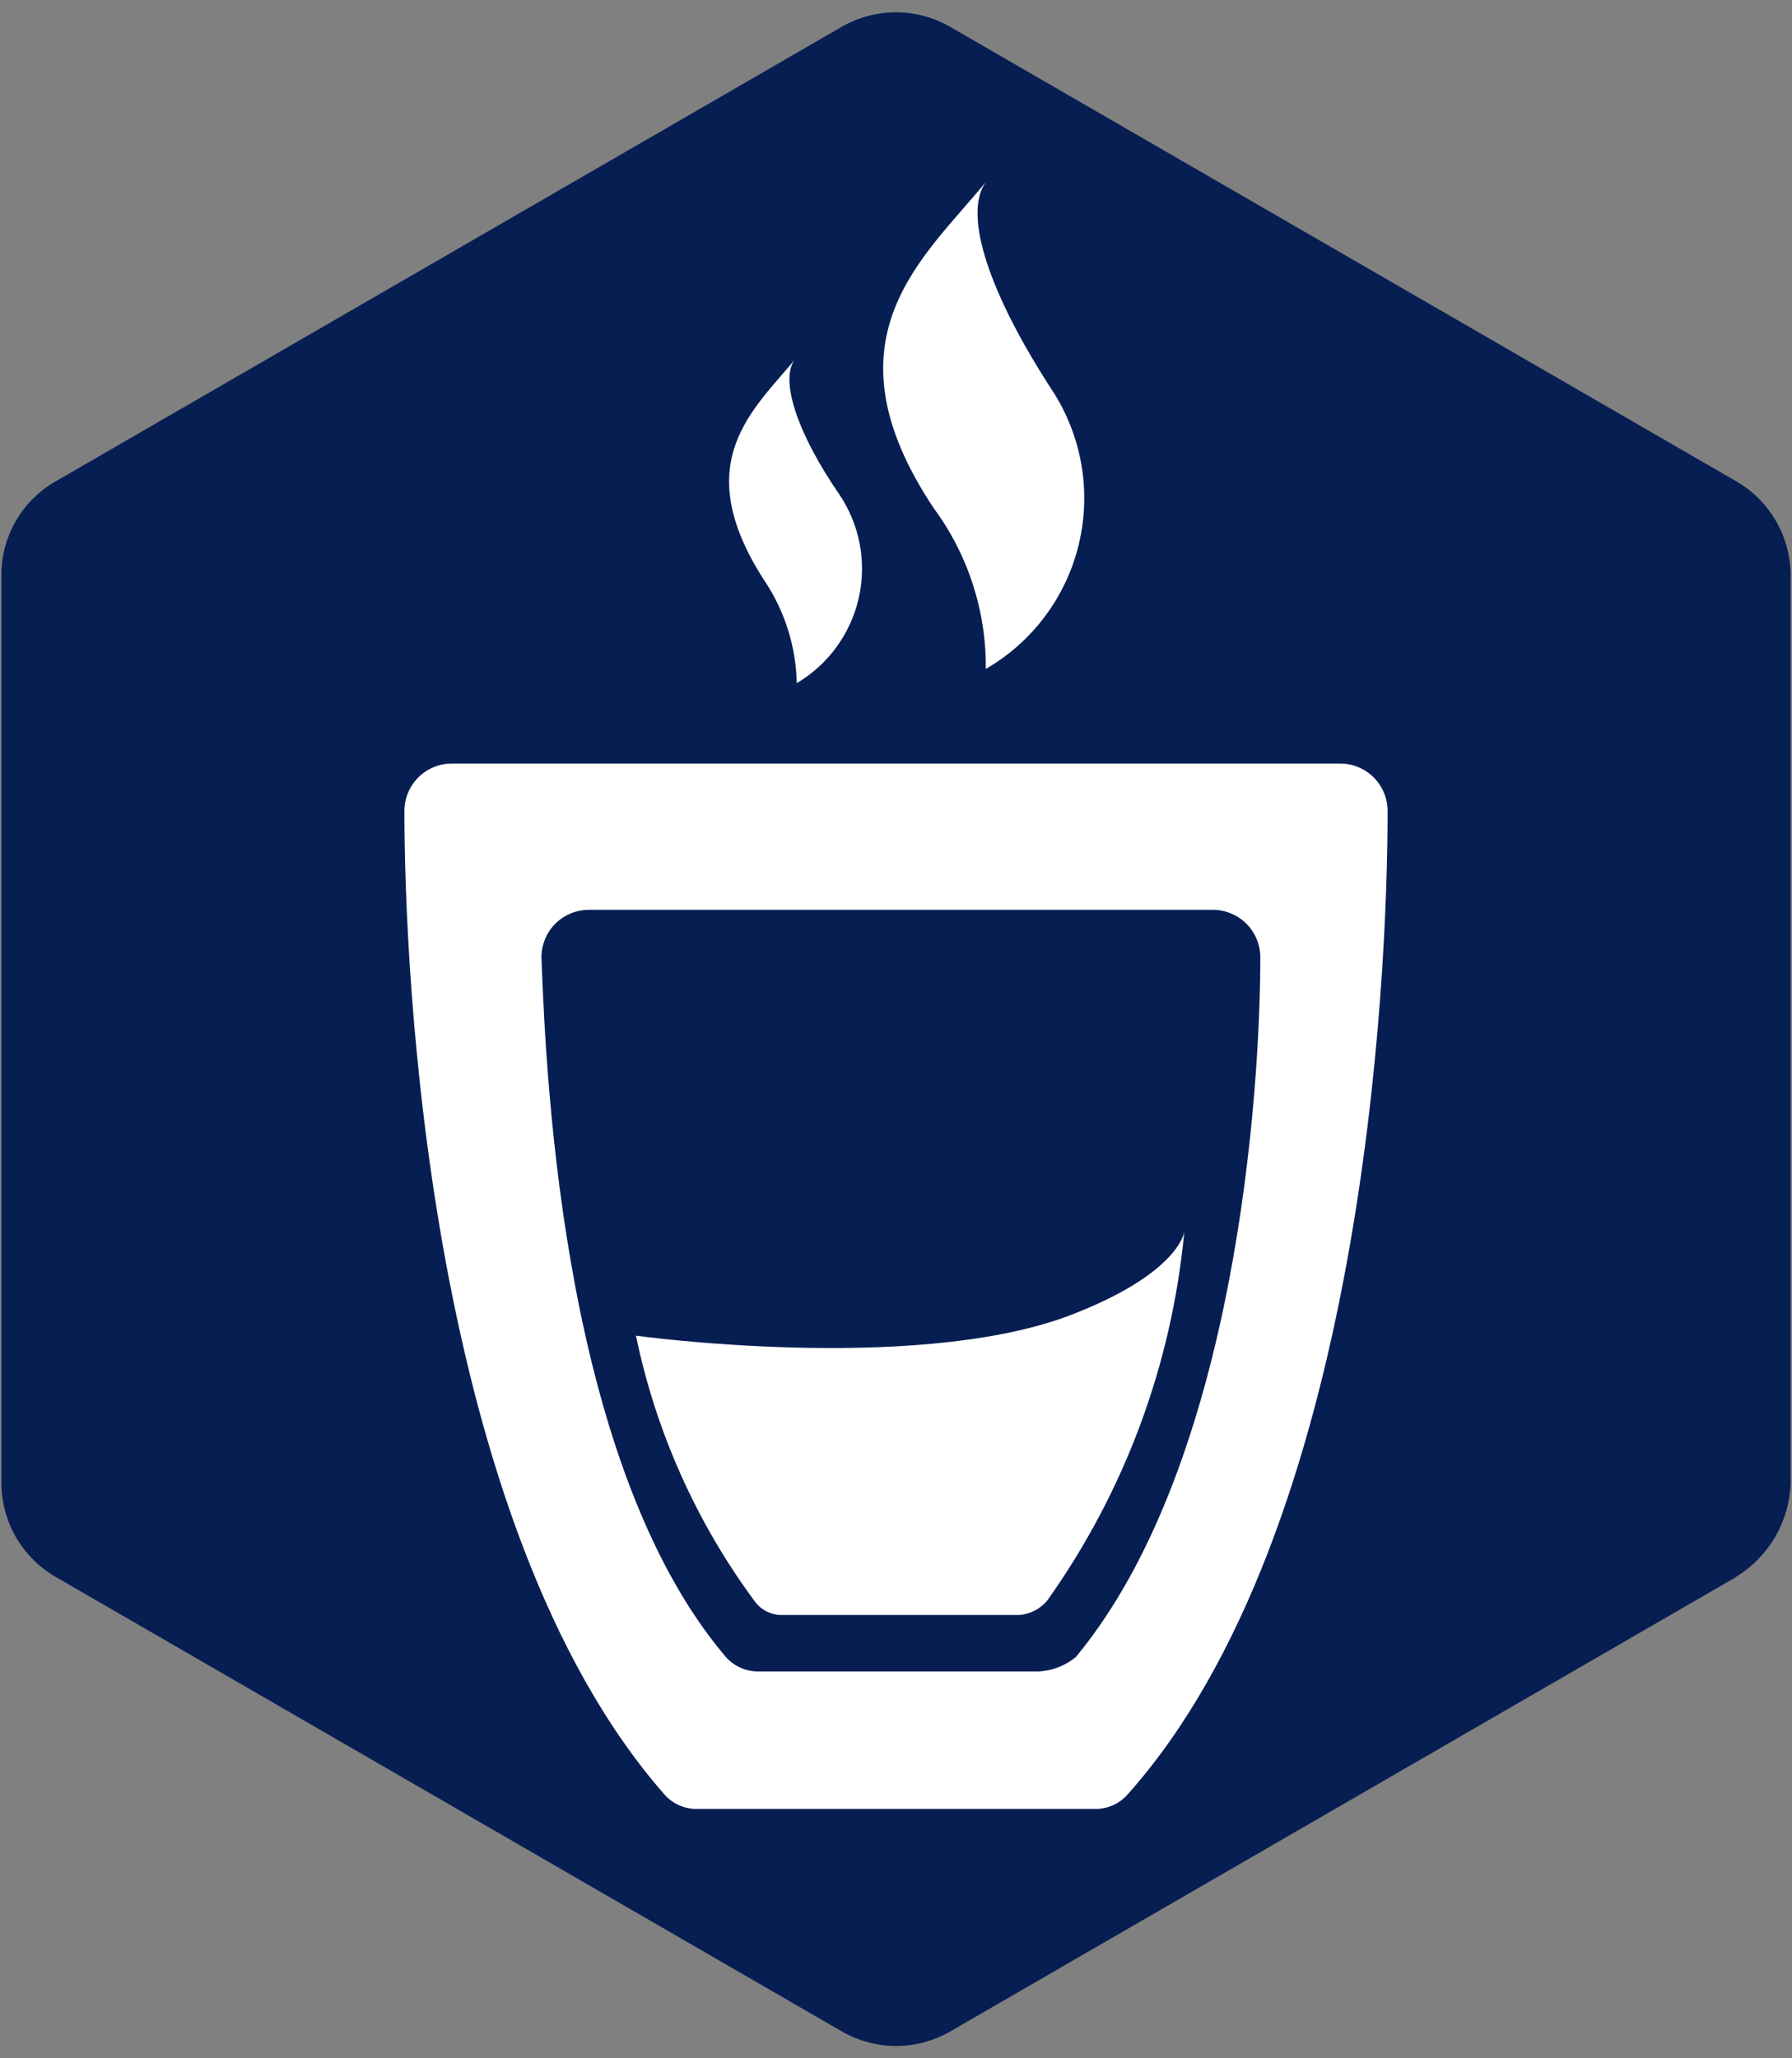
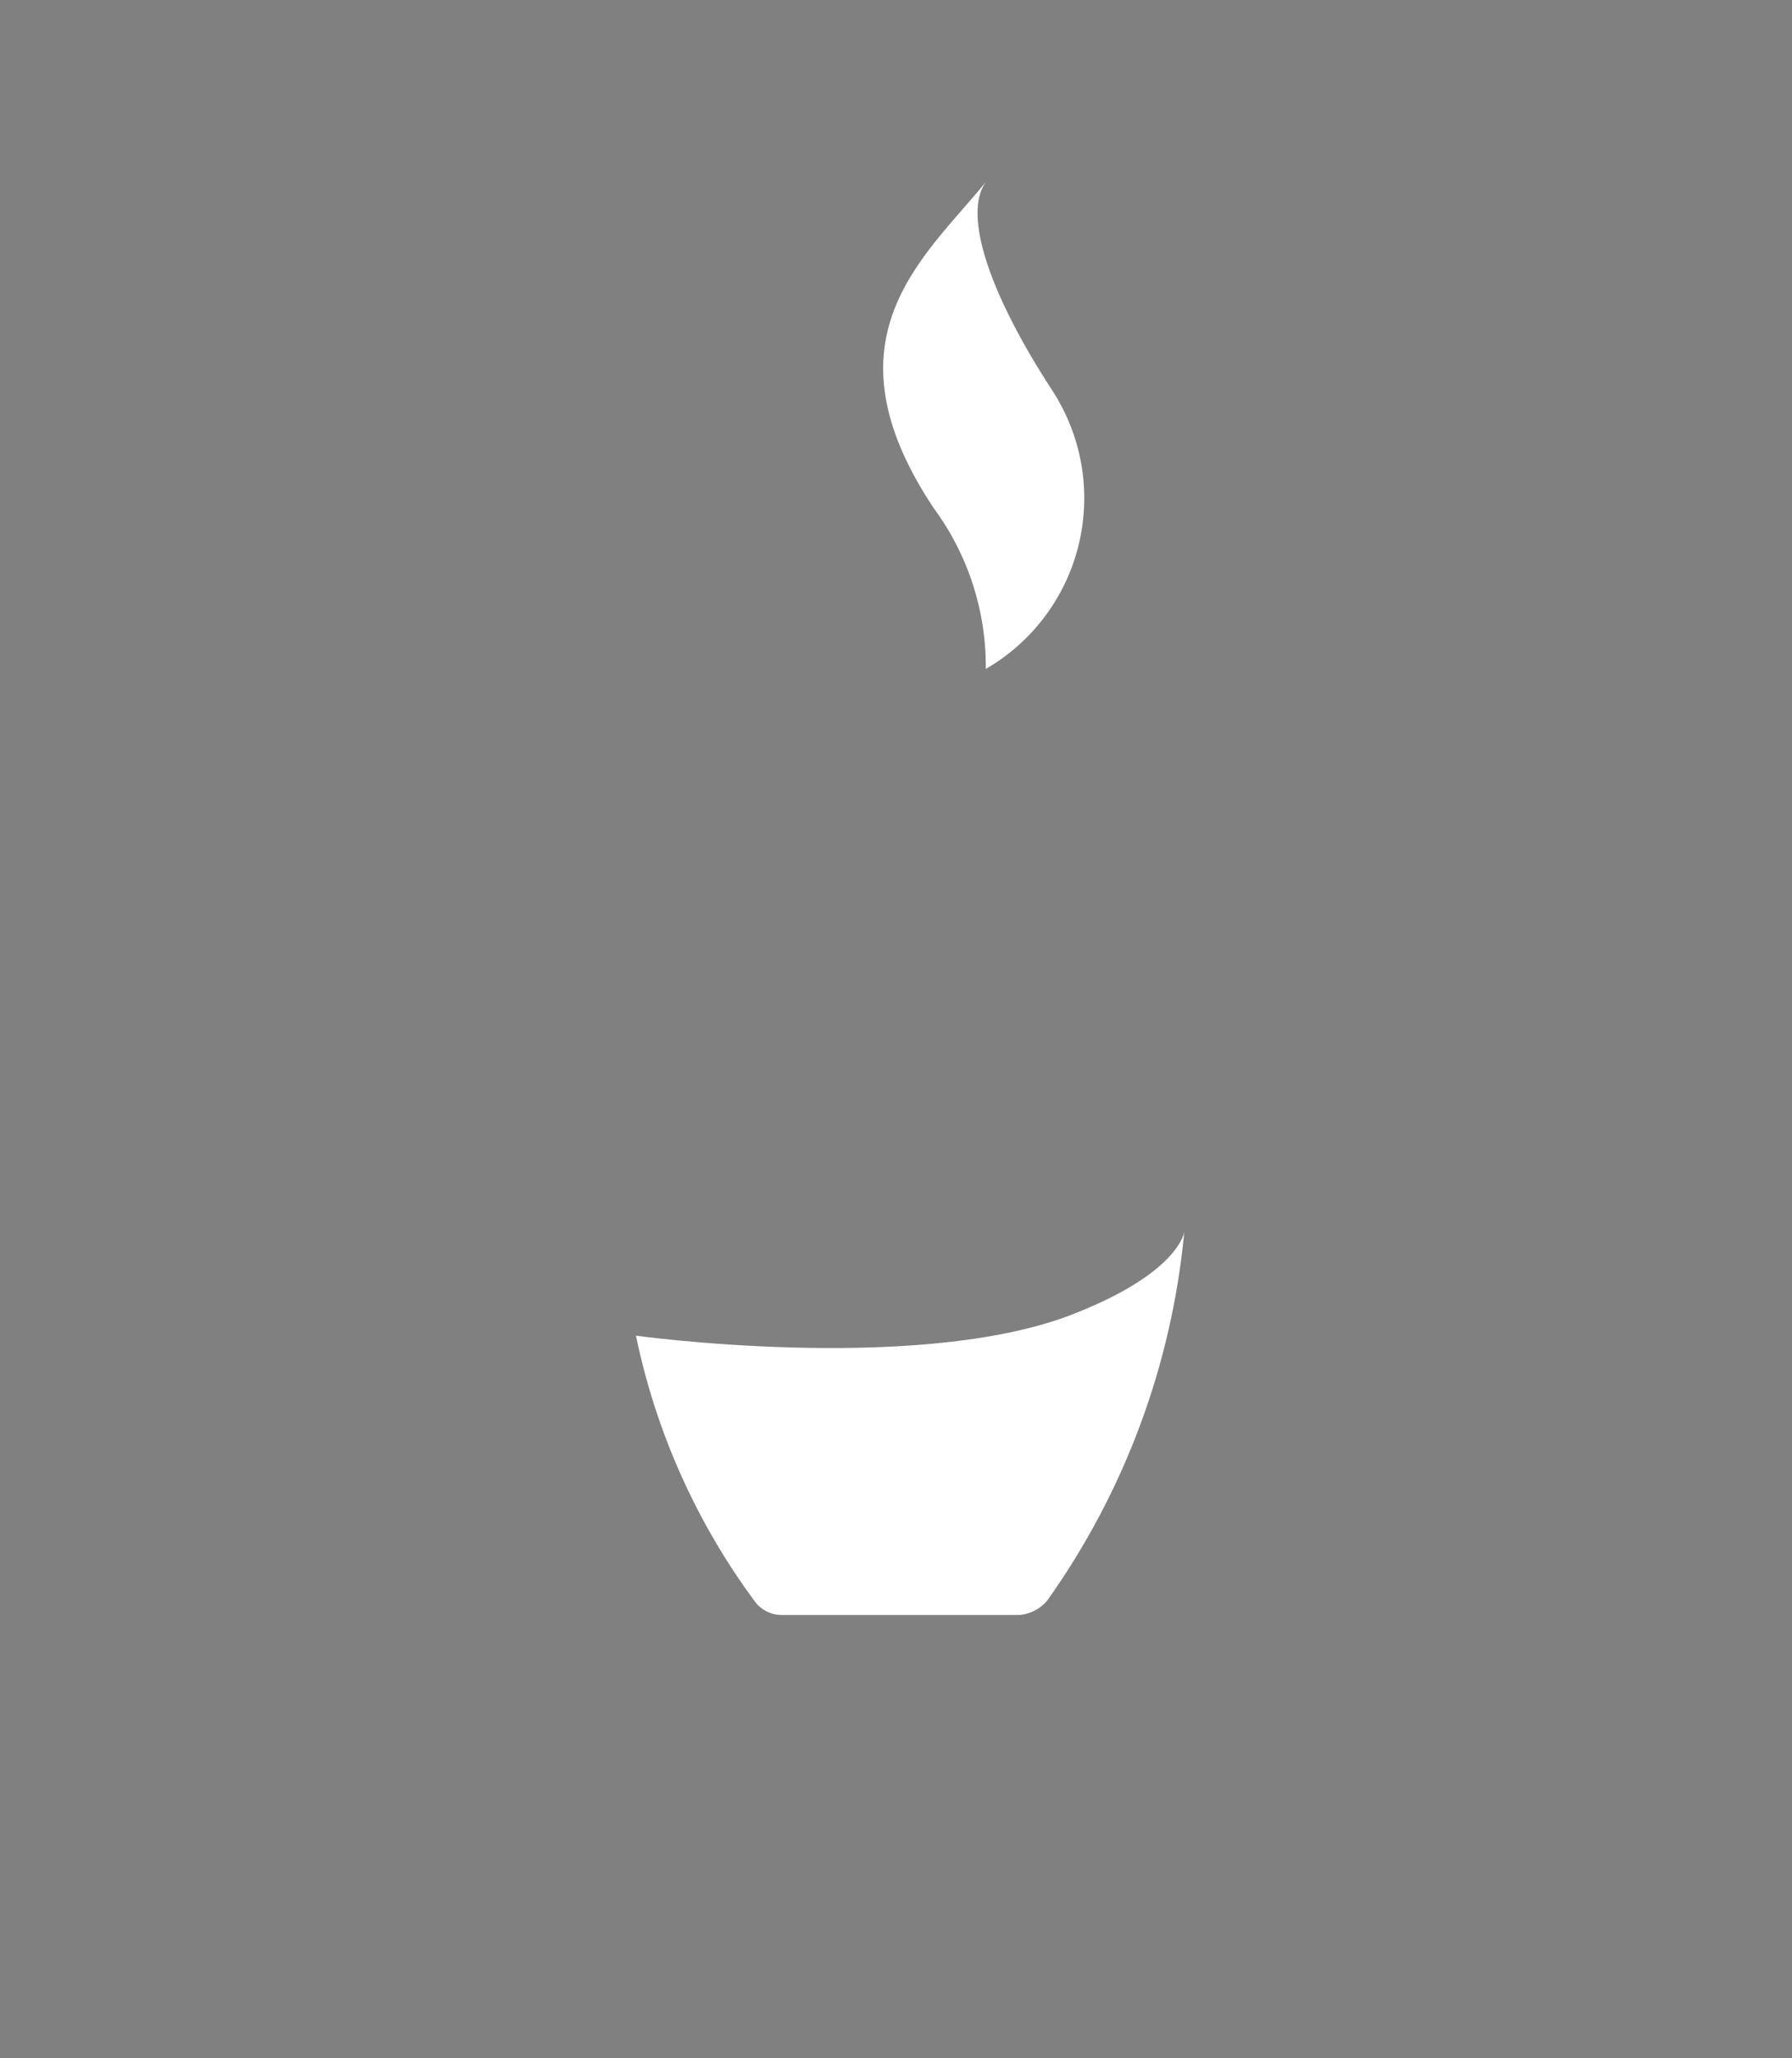
<svg xmlns="http://www.w3.org/2000/svg" width="27" height="31" viewBox="0 0 27 31" fill="none">
  <rect x="0" y="0" width="27" height="31" fill="#808080" stroke="none" />
-   <path d="M26.158 23.752L14.321 30.594C14.072 30.738 13.789 30.815 13.501 30.815C13.213 30.815 12.93 30.738 12.681 30.594L0.842 23.752C0.593 23.609 0.387 23.403 0.242 23.155C0.098 22.907 0.022 22.625 0.021 22.338V8.662C0.02 8.375 0.096 8.092 0.24 7.844C0.384 7.595 0.592 7.39 0.842 7.248L12.678 0.406C12.928 0.262 13.211 0.185 13.499 0.185C13.787 0.185 14.07 0.262 14.319 0.406L26.158 7.248C26.407 7.391 26.613 7.597 26.757 7.845C26.901 8.093 26.978 8.375 26.979 8.662V22.334C26.971 22.619 26.891 22.898 26.748 23.145C26.604 23.392 26.402 23.599 26.158 23.748V23.752Z" fill="#071E53" />
-   <path d="M20.907 12.212C20.906 12.024 20.831 11.843 20.698 11.709C20.564 11.576 20.384 11.501 20.195 11.5H6.805C6.617 11.501 6.436 11.576 6.302 11.709C6.169 11.843 6.094 12.024 6.093 12.212C6.093 14.634 6.45 22.967 10.01 27.026C10.072 27.097 10.149 27.153 10.235 27.191C10.321 27.228 10.415 27.247 10.509 27.245H16.491C16.586 27.247 16.679 27.228 16.765 27.191C16.851 27.153 16.928 27.097 16.99 27.026C20.552 23.037 20.907 14.705 20.907 12.212ZM15.636 25.174H11.435C11.341 25.176 11.248 25.158 11.162 25.12C11.075 25.082 10.999 25.026 10.936 24.956C8.515 22.112 8.23 16.409 8.158 14.415C8.159 14.226 8.234 14.046 8.367 13.912C8.501 13.779 8.682 13.704 8.87 13.703H18.276C18.465 13.704 18.646 13.779 18.779 13.912C18.913 14.046 18.988 14.226 18.989 14.415C18.989 16.409 18.632 22.035 16.21 24.956C16.049 25.09 15.847 25.167 15.636 25.174Z" fill="white" />
  <path d="M14.853 10.075C15.203 9.873 15.508 9.601 15.749 9.277C15.99 8.953 16.163 8.583 16.256 8.19C16.349 7.797 16.362 7.389 16.292 6.991C16.222 6.593 16.072 6.213 15.851 5.875C14.924 4.453 14.498 3.24 14.853 2.741C13.927 3.881 12.36 5.092 14.07 7.656C14.586 8.356 14.861 9.205 14.853 10.075Z" fill="white" />
-   <path d="M12.005 10.289C12.24 10.15 12.444 9.965 12.604 9.744C12.765 9.523 12.879 9.272 12.939 9.006C12.999 8.74 13.004 8.464 12.954 8.195C12.903 7.927 12.798 7.672 12.646 7.446C12.005 6.519 11.719 5.665 12.005 5.381C11.364 6.164 10.364 6.948 11.506 8.727C11.82 9.189 11.993 9.731 12.005 10.289Z" fill="white" />
  <path d="M17.844 18.55C17.656 20.552 16.944 22.468 15.779 24.106C15.726 24.169 15.661 24.221 15.588 24.259C15.514 24.296 15.434 24.319 15.352 24.324H11.79C11.707 24.326 11.624 24.307 11.549 24.269C11.474 24.231 11.41 24.175 11.363 24.106C10.488 22.92 9.881 21.559 9.582 20.117C9.582 20.117 13.713 20.687 16.064 19.832C17.773 19.192 17.844 18.55 17.844 18.55Z" fill="white" />
</svg>